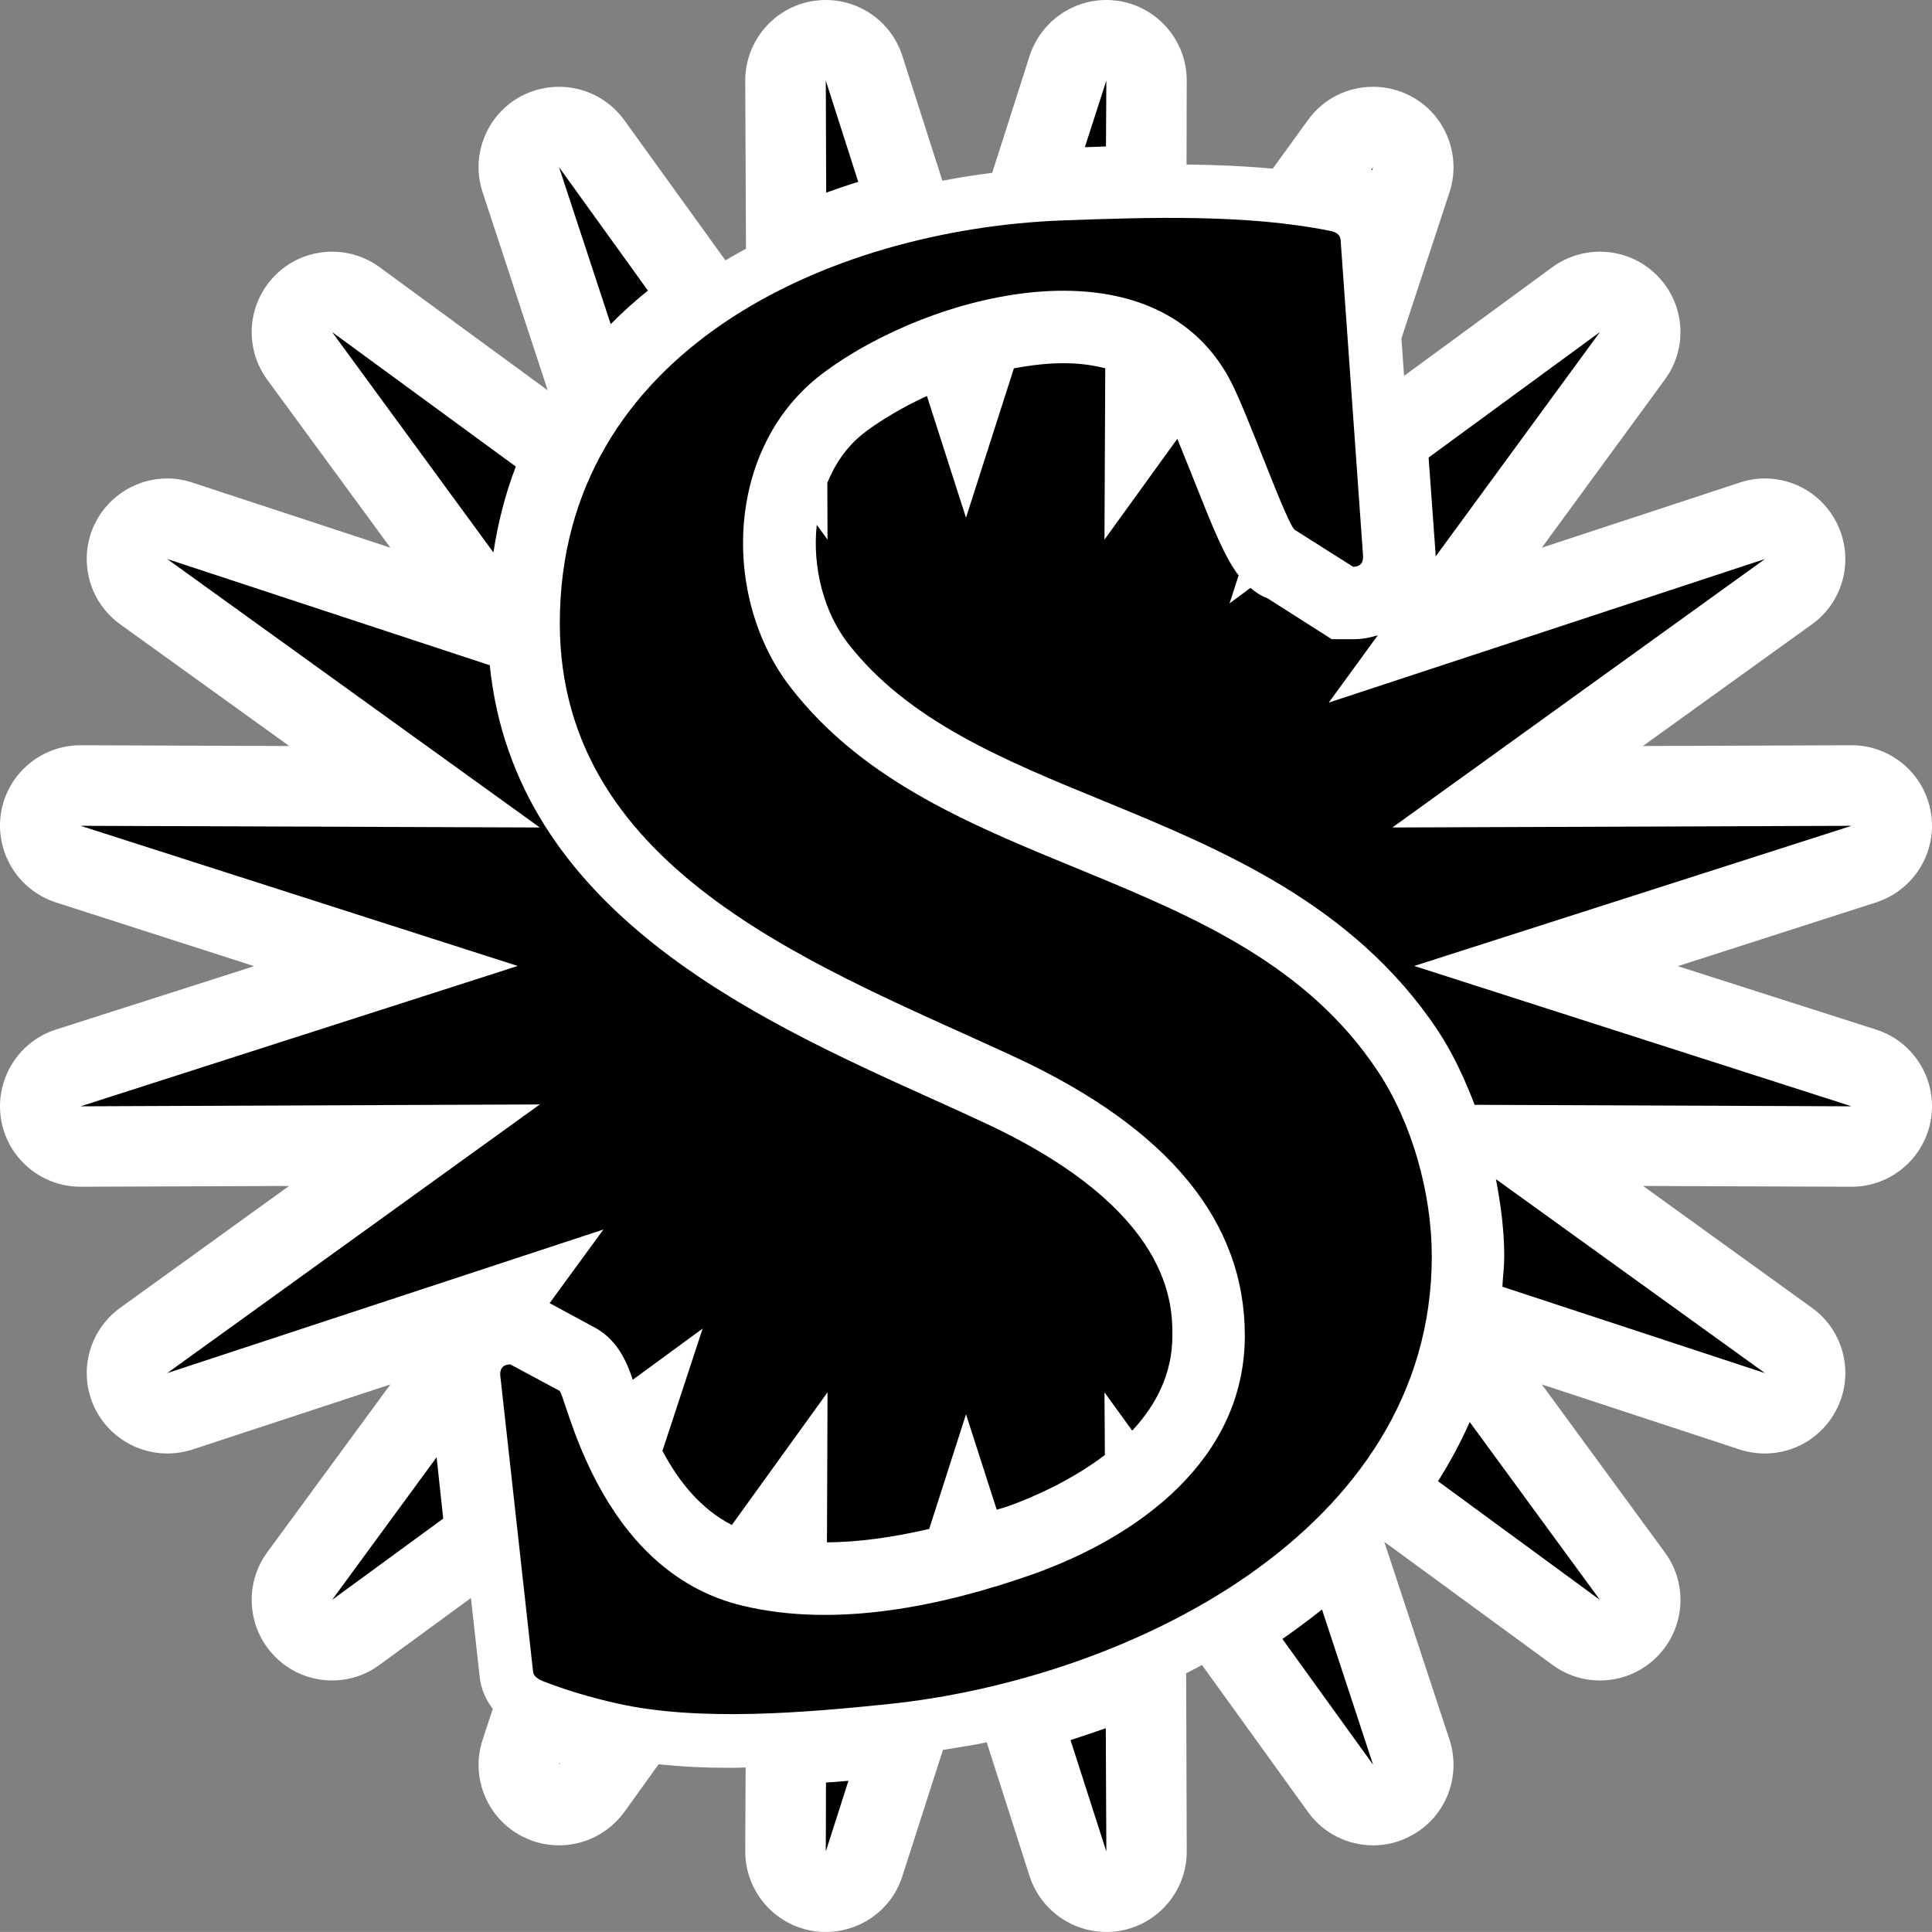
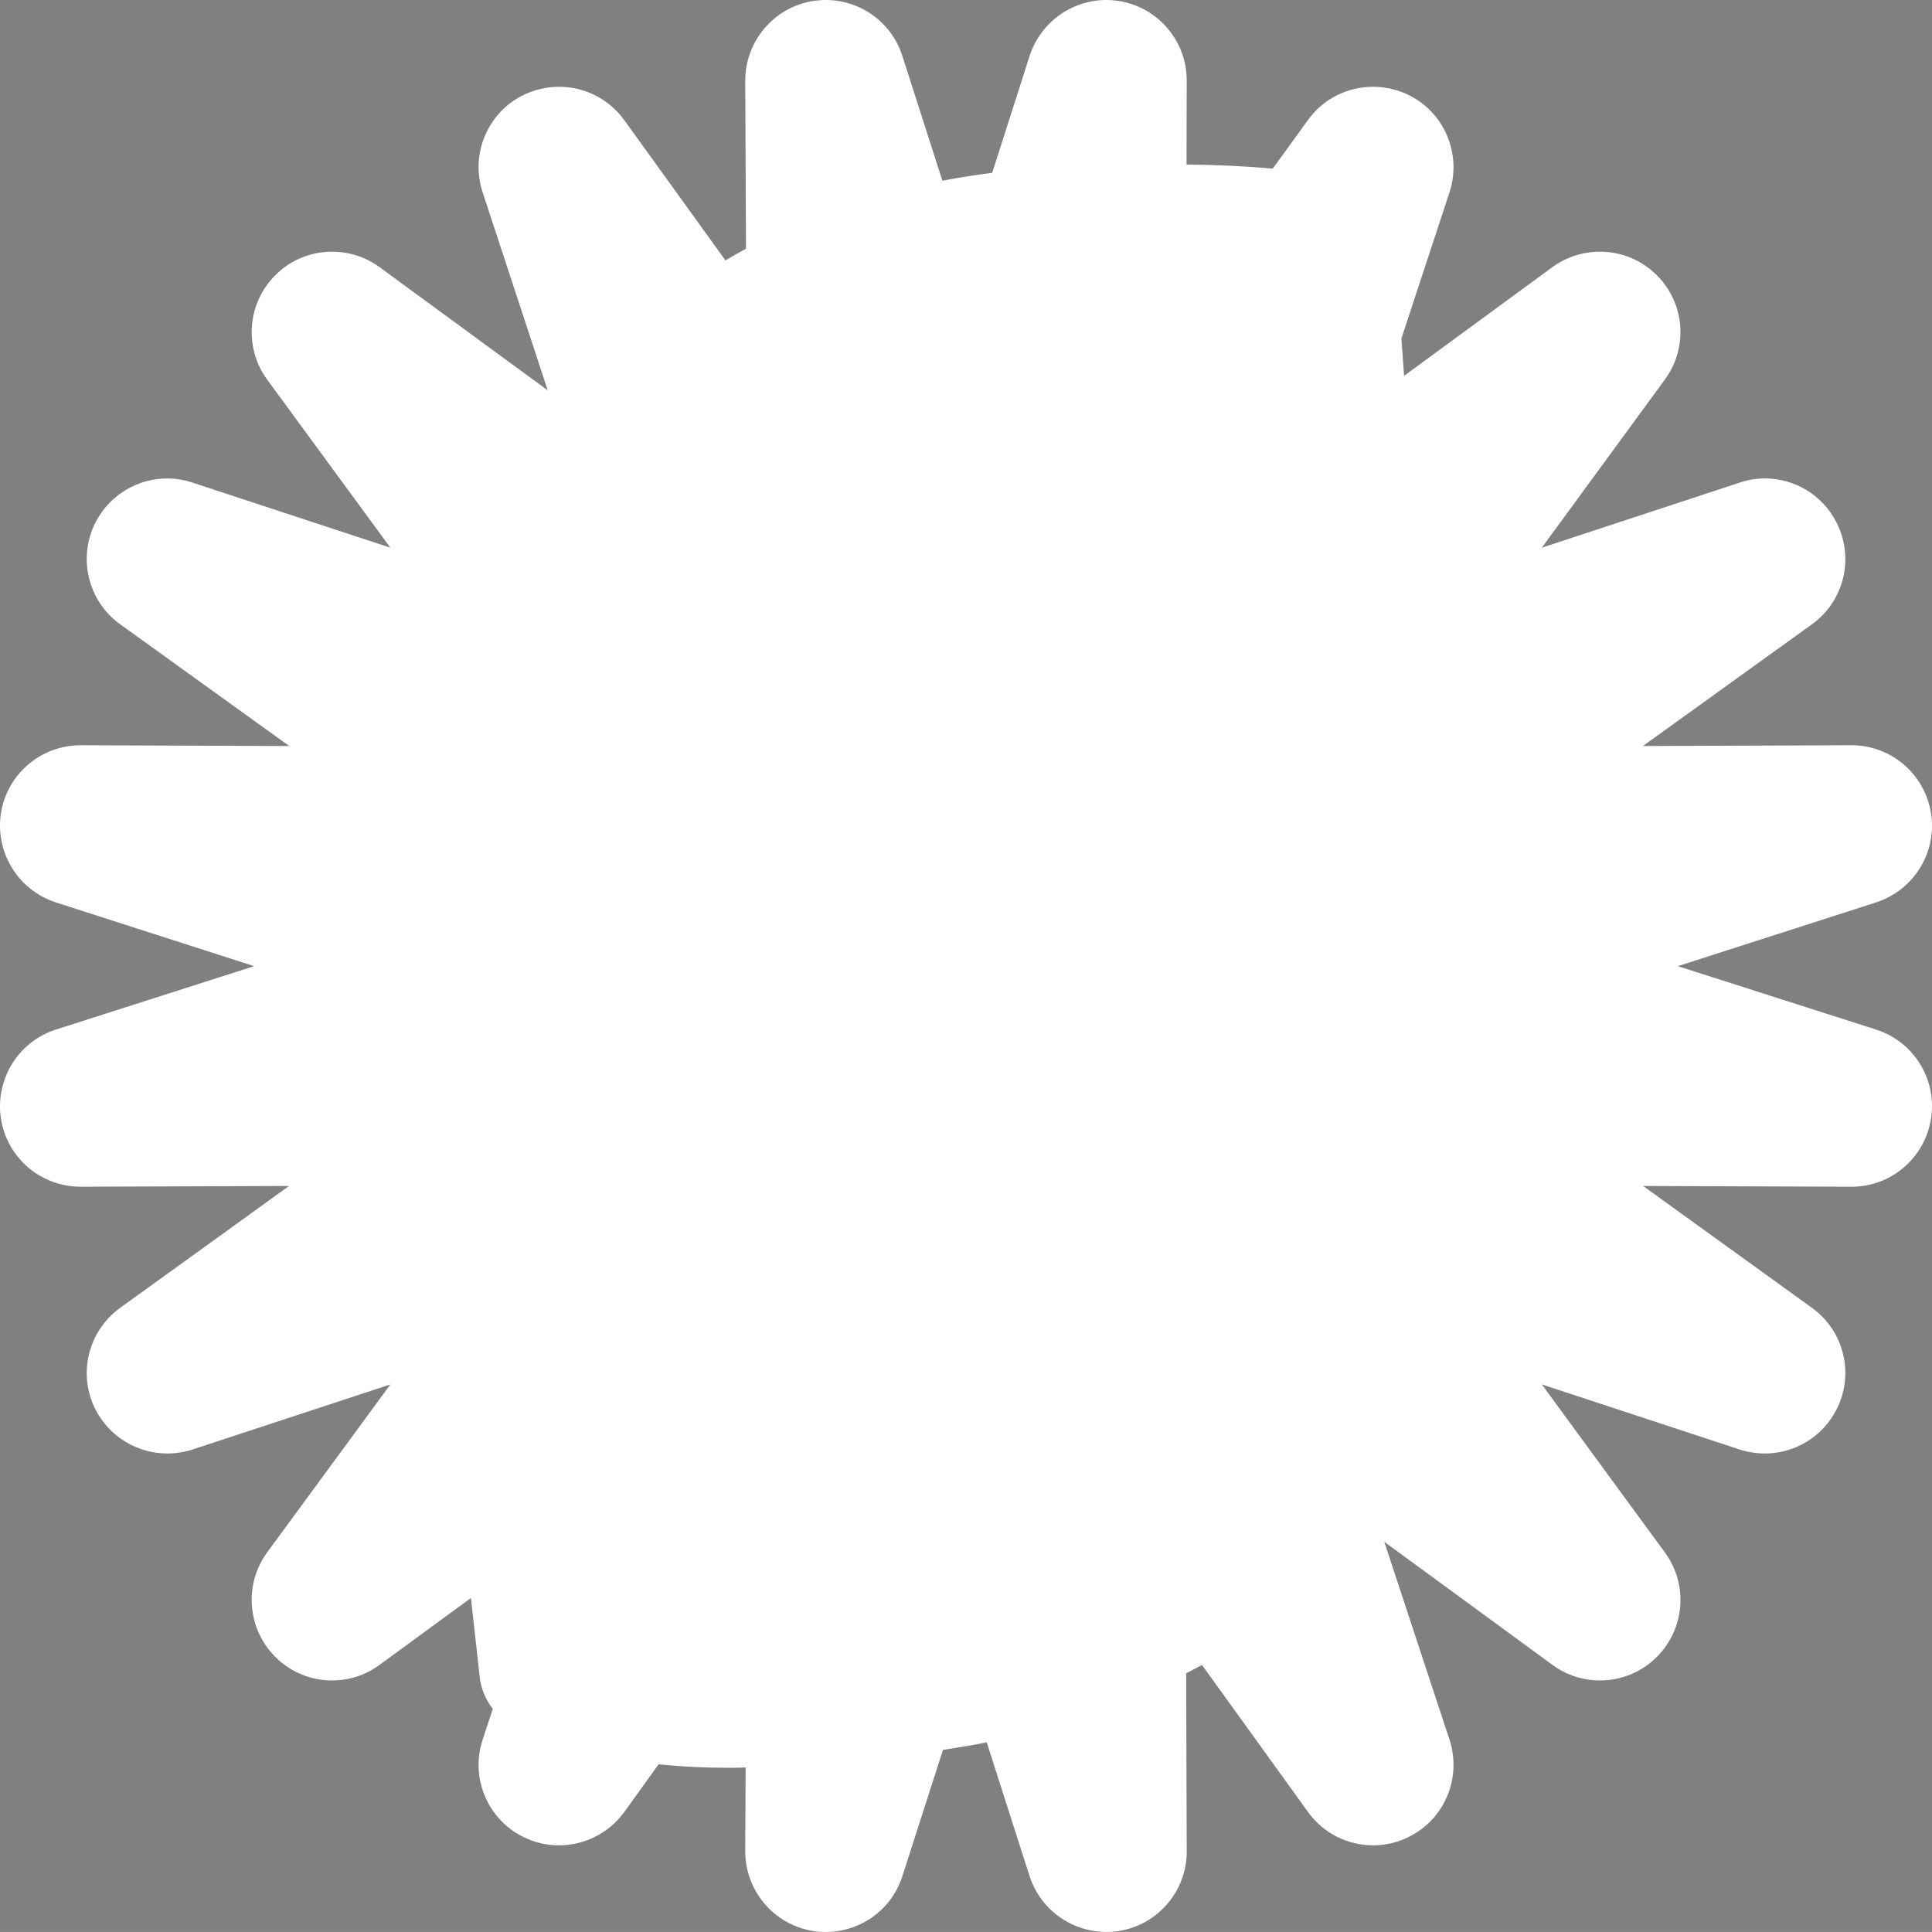
<svg xmlns="http://www.w3.org/2000/svg" xmlns:ns1="http://www.inkscape.org/namespaces/inkscape" version="1.1" width="600" height="599.979" id="svg6417">
  <rect width="100%" height="100%" fill="#808080" stroke="none" />
  <defs id="defs6419" />
  <path d="m 582.634,319.744 -61.573,-19.694 61.573,-19.799 c 11.73,-3.81 18.989,-15.524 17.054,-27.719 -1.935,-12.18 -12.42,-21.089 -24.659,-21.089 l -0.12,0 -64.693,0.24 52.498,-37.799 c 10.02,-7.2 13.245,-20.624 7.62,-31.634 -4.335,-8.565 -13.065,-13.665 -22.199,-13.665 -2.64,0 -5.28,0.42 -7.86,1.29 l -61.453,20.219 38.204,-52.198 c 7.32,-9.96 6.255,-23.669 -2.475,-32.414 -4.86,-4.86 -11.25,-7.32 -17.624,-7.32 -5.22,0 -10.38,1.59 -14.834,4.815 l -46.048,33.749 -0.824,-11.61 14.939,-45.403 c 3.81,-11.67 -1.395,-24.494 -12.42,-30.059 -3.57,-1.815 -7.5,-2.7 -11.31,-2.7 -7.845,0 -15.464,3.63 -20.264,10.38 l -10.905,15.044 c -8.085,-0.75 -16.979,-1.17 -26.774,-1.29 l 0.06,-26.009 C 368.607,12.78 359.637,2.235 347.458,0.3 346.168,0.12 344.878,0 343.588,0 332.863,0 323.144,6.915 319.739,17.399 l -11.595,36.269 c -5.16,0.644 -10.32,1.47 -15.479,2.46 L 280.245,17.399 C 276.915,6.915 267.181,0 256.456,0 c -1.29,0 -2.565,0.12 -3.915,0.3 -12.195,1.935 -21.104,12.48 -21.104,24.779 l 0.24,52.153 c -2.16,1.17 -4.275,2.4 -6.39,3.63 L 193.893,37.334 c -4.875,-6.75 -12.495,-10.38 -20.279,-10.38 -3.87,0 -7.74,0.886 -11.37,2.7 -10.95,5.565 -16.229,18.389 -12.36,30.059 l 20.219,61.513 -52.213,-38.249 c -4.395,-3.225 -9.6,-4.815 -14.759,-4.815 -6.39,0 -12.84,2.46 -17.639,7.32 -8.73,8.745 -9.78,22.454 -2.52,32.414 l 38.264,52.198 -61.468,-20.219 c -2.64,-0.87 -5.22,-1.29 -7.845,-1.29 -9.15,0 -17.879,5.1 -22.274,13.665 -5.565,11.01 -2.34,24.434 7.68,31.634 l 52.498,37.799 -64.738,-0.24 -0.06,0 c -12.315,0 -22.799,8.91 -24.734,21.089 -1.875,12.195 5.34,23.909 17.054,27.719 l 61.573,19.799 -61.573,19.694 C 5.635,323.493 -1.58,335.268 0.295,347.448 2.23,359.642 12.715,368.552 25.029,368.552 l 0.06,0 64.678,-0.24 -52.438,37.844 c -10.02,7.215 -13.245,20.624 -7.68,31.589 4.395,8.55 13.125,13.65 22.274,13.65 2.625,0 5.265,-0.404 7.845,-1.23 l 61.468,-20.219 -38.264,52.153 c -7.26,9.96 -6.21,23.729 2.52,32.459 4.8,4.86 11.25,7.32 17.639,7.32 5.16,0 10.365,-1.575 14.759,-4.86 l 28.364,-20.744 2.64,23.789 c 0.166,2.4 0.99,6.63 4.155,10.605 l -3.165,9.615 c -3.87,11.715 1.41,24.494 12.36,30.059 3.63,1.875 7.5,2.745 11.37,2.745 7.785,0 15.404,-3.69 20.279,-10.365 l 10.65,-14.819 c 6.975,0.75 14.474,1.11 22.739,1.11 1.41,0 2.865,-0.06 4.275,-0.12 l -0.12,26.009 c 0,12.315 8.91,22.859 21.104,24.794 1.35,0.226 2.625,0.286 3.915,0.286 10.725,0 20.459,-6.855 23.789,-17.339 l 12.6,-39.194 c 4.575,-0.764 9.09,-1.41 13.59,-2.355 l 13.305,41.549 c 3.405,10.485 13.125,17.339 23.849,17.339 1.29,0 2.58,-0.06 3.87,-0.286 12.18,-1.935 21.149,-12.48 21.089,-24.794 l -0.18,-55.243 c 1.65,-0.824 3.225,-1.695 4.92,-2.58 l 32.879,45.583 c 4.8,6.735 12.42,10.425 20.264,10.425 3.81,0 7.74,-0.87 11.31,-2.745 11.025,-5.565 16.229,-18.344 12.42,-30.059 l -20.264,-61.468 52.198,38.204 c 4.455,3.285 9.615,4.86 14.834,4.86 6.375,0 12.765,-2.46 17.624,-7.32 8.73,-8.73 9.795,-22.499 2.475,-32.459 l -38.204,-52.153 61.453,20.219 c 2.58,0.826 5.22,1.23 7.86,1.23 9.135,0 17.864,-5.1 22.199,-13.65 5.625,-10.965 2.4,-24.374 -7.62,-31.589 l -52.438,-37.844 64.633,0.24 0.12,0 c 12.24,0 22.724,-8.91 24.659,-21.104 1.935,-12.18 -5.325,-23.954 -17.054,-27.704" ns1:connector-curvature="0" id="path488" style="fill:#ffffff;fill-opacity:1;fill-rule:nonzero;stroke:none" />
-   <path d="m 444.654,390.166 c 0,85.902 -95.202,131.485 -169.089,139.09 -25.664,2.64 -58.588,5.46 -83.847,-0.226 -8.43,-1.875 -16.109,-4.215 -23.084,-6.915 -2.115,-0.886 -3.105,-1.935 -3.105,-3.165 l -10.2,-92.112 c 0,-2.04 1.064,-3.105 3.165,-3.105 l 15.179,8.145 c 2.115,0.646 11.655,56.023 56.953,66.793 29.354,7.035 62.218,0 89.817,-9.66 32.984,-11.67 66.148,-35.624 66.148,-74.232 0,-35.399 -23.549,-64.108 -70.722,-86.202 -58.993,-27.479 -142.015,-56.833 -142.015,-135.04 0,-84.372 83.367,-122.351 156.309,-125.096 26.429,-0.946 57.073,-1.995 83.037,3.285 2.1,0.404 3.165,1.455 3.165,3.15 l 6.96,97.977 c 0,2.1 -0.99,3.165 -3.105,3.165 l -17.864,-11.31 c -2.115,0 -14.939,-36.734 -20.564,-47.113 -24.434,-44.938 -93.627,-26.369 -126.505,-1.47 -30.284,22.979 -31.289,69.553 -9.78,97.332 46.288,59.818 138.985,54.073 182.273,119.051 10.785,16.169 16.874,38.144 16.874,57.658 m 52.213,106.691 -40.439,-55.243 c -2.805,6.375 -6.15,12.54 -9.84,18.389 l 50.278,36.854 z m -240.411,78.162 7.035,-21.974 c -2.28,0.18 -4.62,0.42 -6.975,0.524 l -0.06,21.449 z m 169.974,-26.954 -15.869,-48.223 c -3.99,3.165 -8.085,6.225 -12.3,9.15 l 28.169,39.074 z m -82.842,26.954 -0.18,-38.309 c -3.63,1.275 -7.26,2.505 -10.95,3.69 l 11.13,34.619 z m -240.456,-471.898 50.098,68.443 c 1.455,-9.435 3.75,-18.344 6.96,-26.669 l -57.058,-41.774 z m 310.474,95.397 -5.445,-3.465 -14.534,-9.255 c -1.995,-0.764 -3.69,-1.815 -5.28,-3.225 l -6.495,4.8 2.805,-8.67 c -4.395,-5.79 -8.025,-14.939 -13.185,-27.884 -1.815,-4.575 -3.975,-9.96 -5.85,-14.534 l -22.619,31.289 0.24,-53.203 c -3.645,-0.93 -7.86,-1.575 -13.02,-1.575 -5.04,0 -10.185,0.646 -15.344,1.575 L 299.999,160.779 287.864,122.98 c -7.44,3.405 -13.995,7.335 -19.034,11.085 -6.045,4.56 -9.615,10.305 -11.895,15.869 l 0.06,17.639 -3.345,-4.575 c -1.41,13.08 2.16,27.014 9.615,36.689 18.629,24.074 48.103,36.209 79.272,48.973 36.434,14.999 77.742,31.934 103.991,71.367 4.575,6.915 8.265,14.819 11.43,23.084 l 117.071,0.464 -135.82,-43.588 135.82,-43.528 -142.615,0.524 115.721,-83.382 -135.475,44.593 15.239,-20.909 c -2.4,0.75 -4.98,1.23 -7.74,1.23 l -6.555,0 z m 32.219,-26.429 0,0.764 51.043,-69.733 -53.203,38.969 2.115,29.174 0.048,0.826 z m 20.744,227.512 81.567,26.834 -83.562,-60.238 c 1.53,7.98 2.58,16.064 2.58,23.969 0,3.225 -0.404,6.27 -0.584,9.435 m -270.05,28.889 21.689,-15.884 -12.48,37.964 c 5.085,9.615 11.94,18.104 21.554,23.024 l 29.714,-41.189 -0.18,46.588 c 9.66,-0.06 20.384,-1.53 31.754,-4.17 l 11.43,-35.609 9.54,29.639 c 1.184,-0.346 2.295,-0.644 3.465,-1.05 7.38,-2.64 19.514,-7.86 30.119,-15.944 l -0.12,-19.454 8.61,11.895 c 7.275,-7.785 12.48,-17.519 12.48,-29.519 0,-9.555 0,-38.729 -57.763,-65.803 -5.46,-2.58 -11.19,-5.16 -17.054,-7.8 C 234.137,316.278 159.845,282.589 152.105,206.602 L 51.923,173.603 167.644,256.985 25.029,256.461 160.79,299.989 25.029,343.578 167.644,342.993 51.923,426.435 l 135.46,-44.593 -16.694,22.859 12.885,6.975 c 8.205,3.915 11.13,11.475 12.945,16.814 m 229.912,-376.577 -0.584,0.824 c 0.06,0.06 0.18,0.06 0.24,0.12 l 0.344,-0.944 z m -82.842,-26.894 -6.675,20.684 c 2.22,-0.06 4.335,-0.12 6.555,-0.224 l 0.12,-20.459 z m -240.456,471.838 34.514,-25.244 -2.055,-19.049 -32.459,44.293 z m 153.325,-471.838 0.12,34.814 c 3.285,-1.184 6.63,-2.355 9.96,-3.345 L 256.456,25.02 z M 173.614,548.066 l 0.346,-0.464 -0.164,0 -0.18,0.464 z M 201.213,90.237 c -4.05,3.285 -7.92,6.735 -11.55,10.425 L 173.614,51.914 201.213,90.237 z" ns1:connector-curvature="0" id="path490" style="fill:#000000;fill-opacity:1;fill-rule:nonzero;stroke:none" />
</svg>